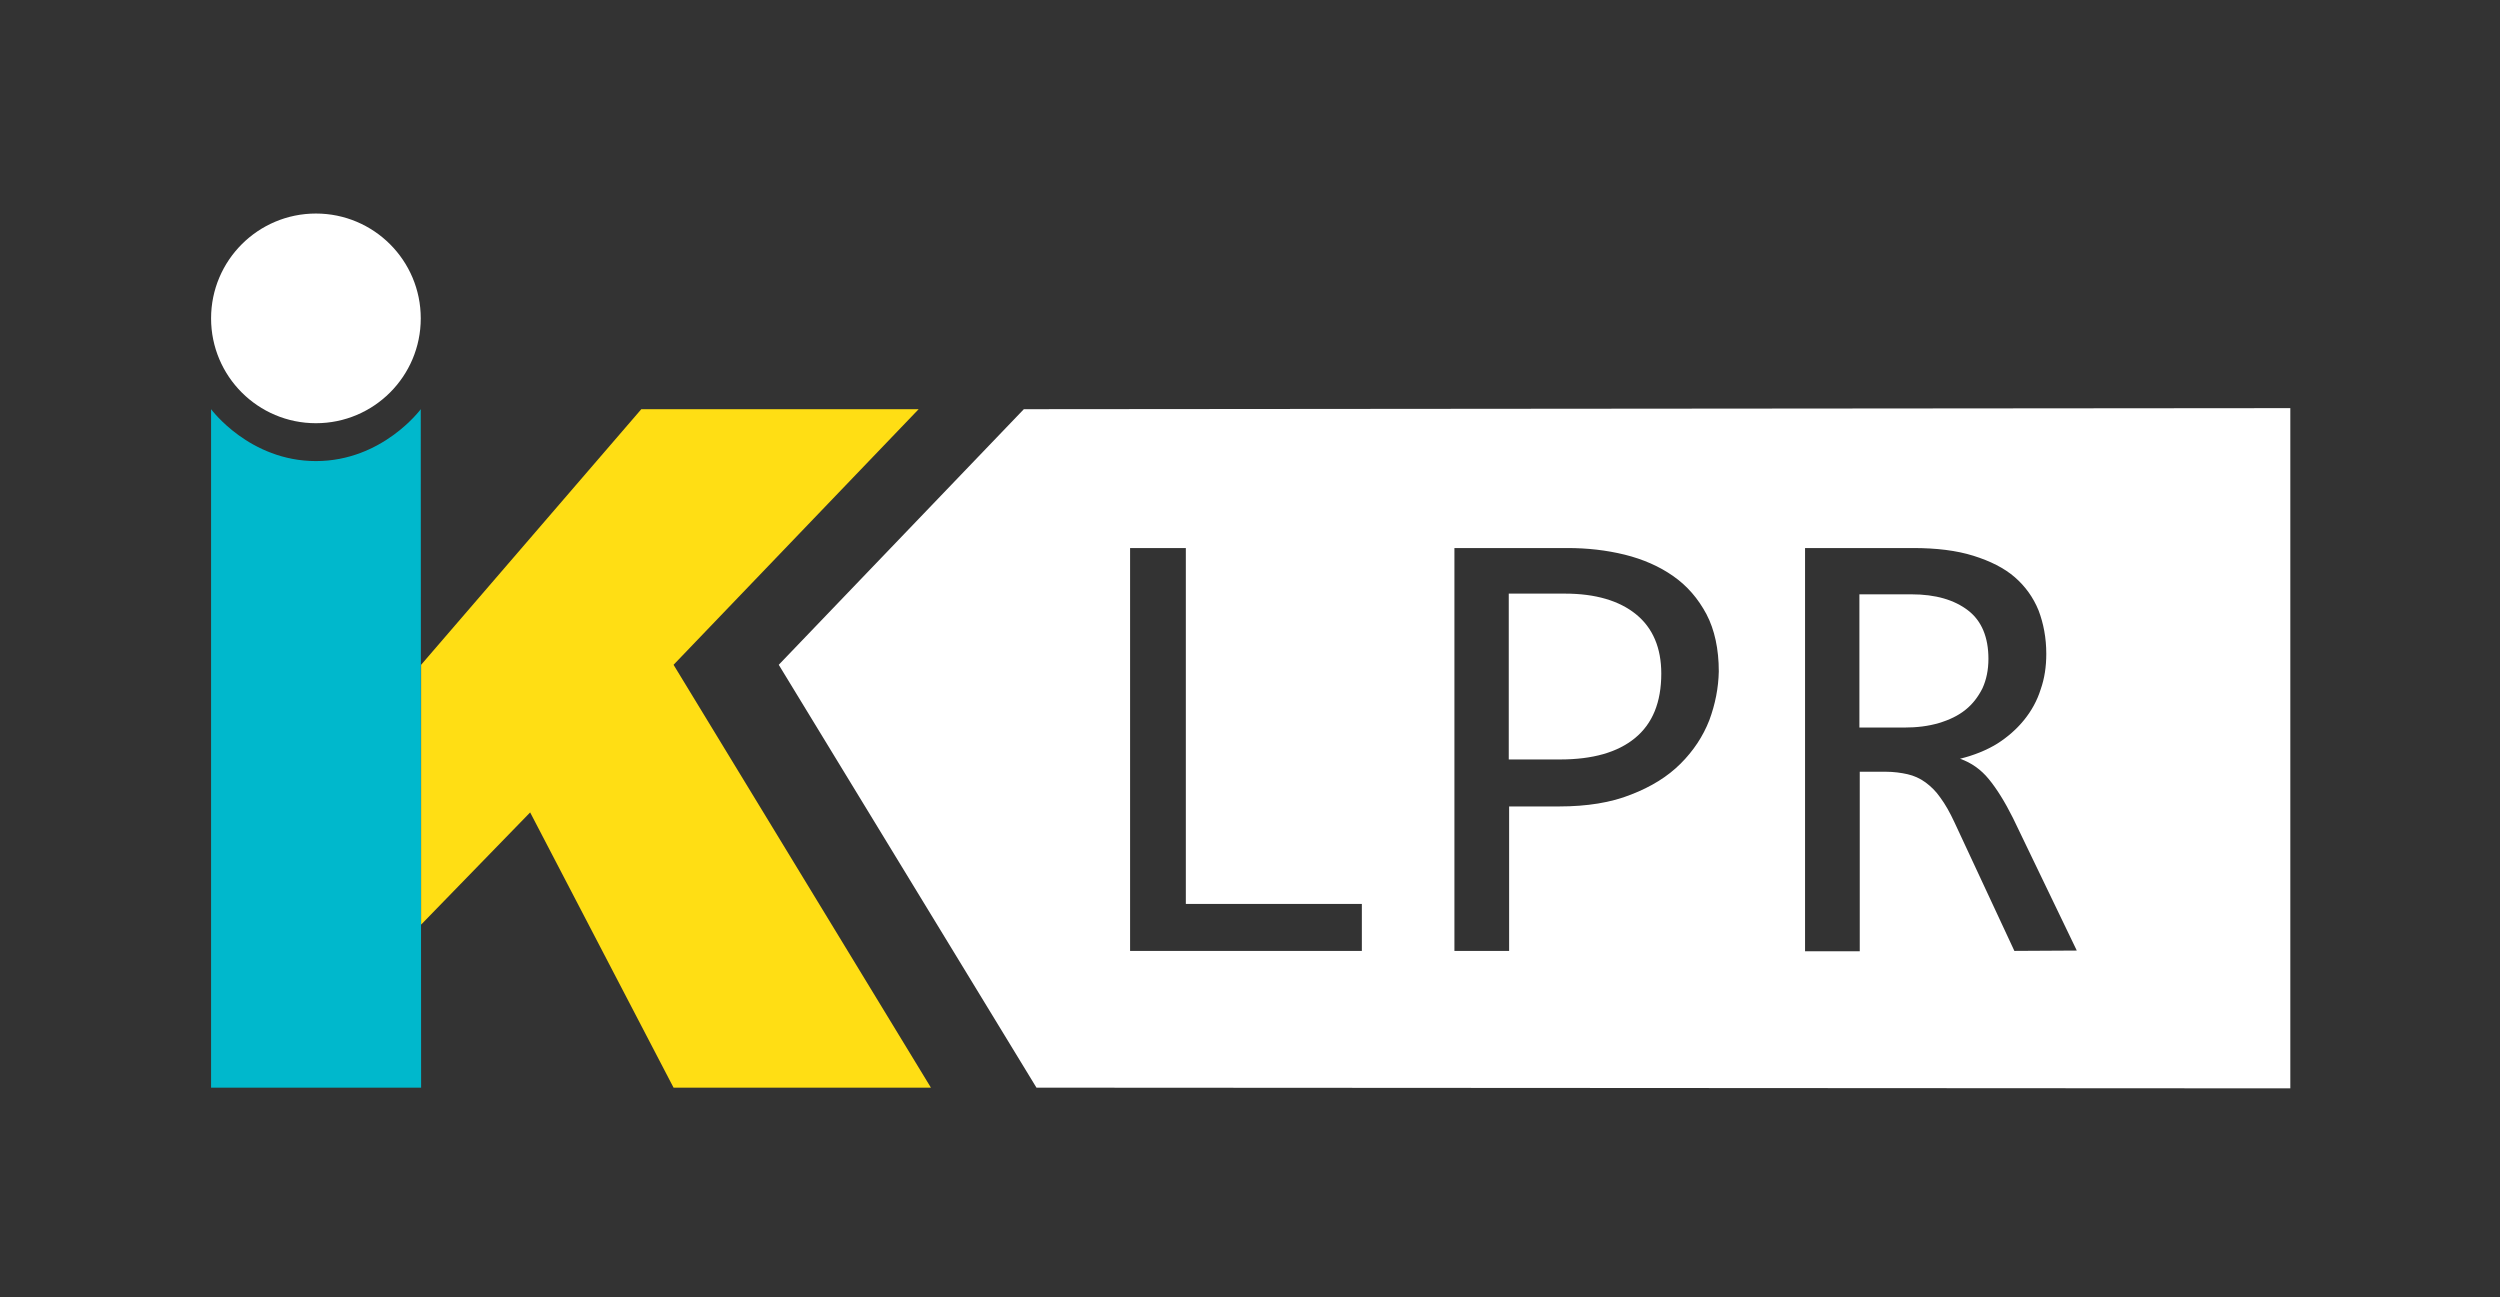
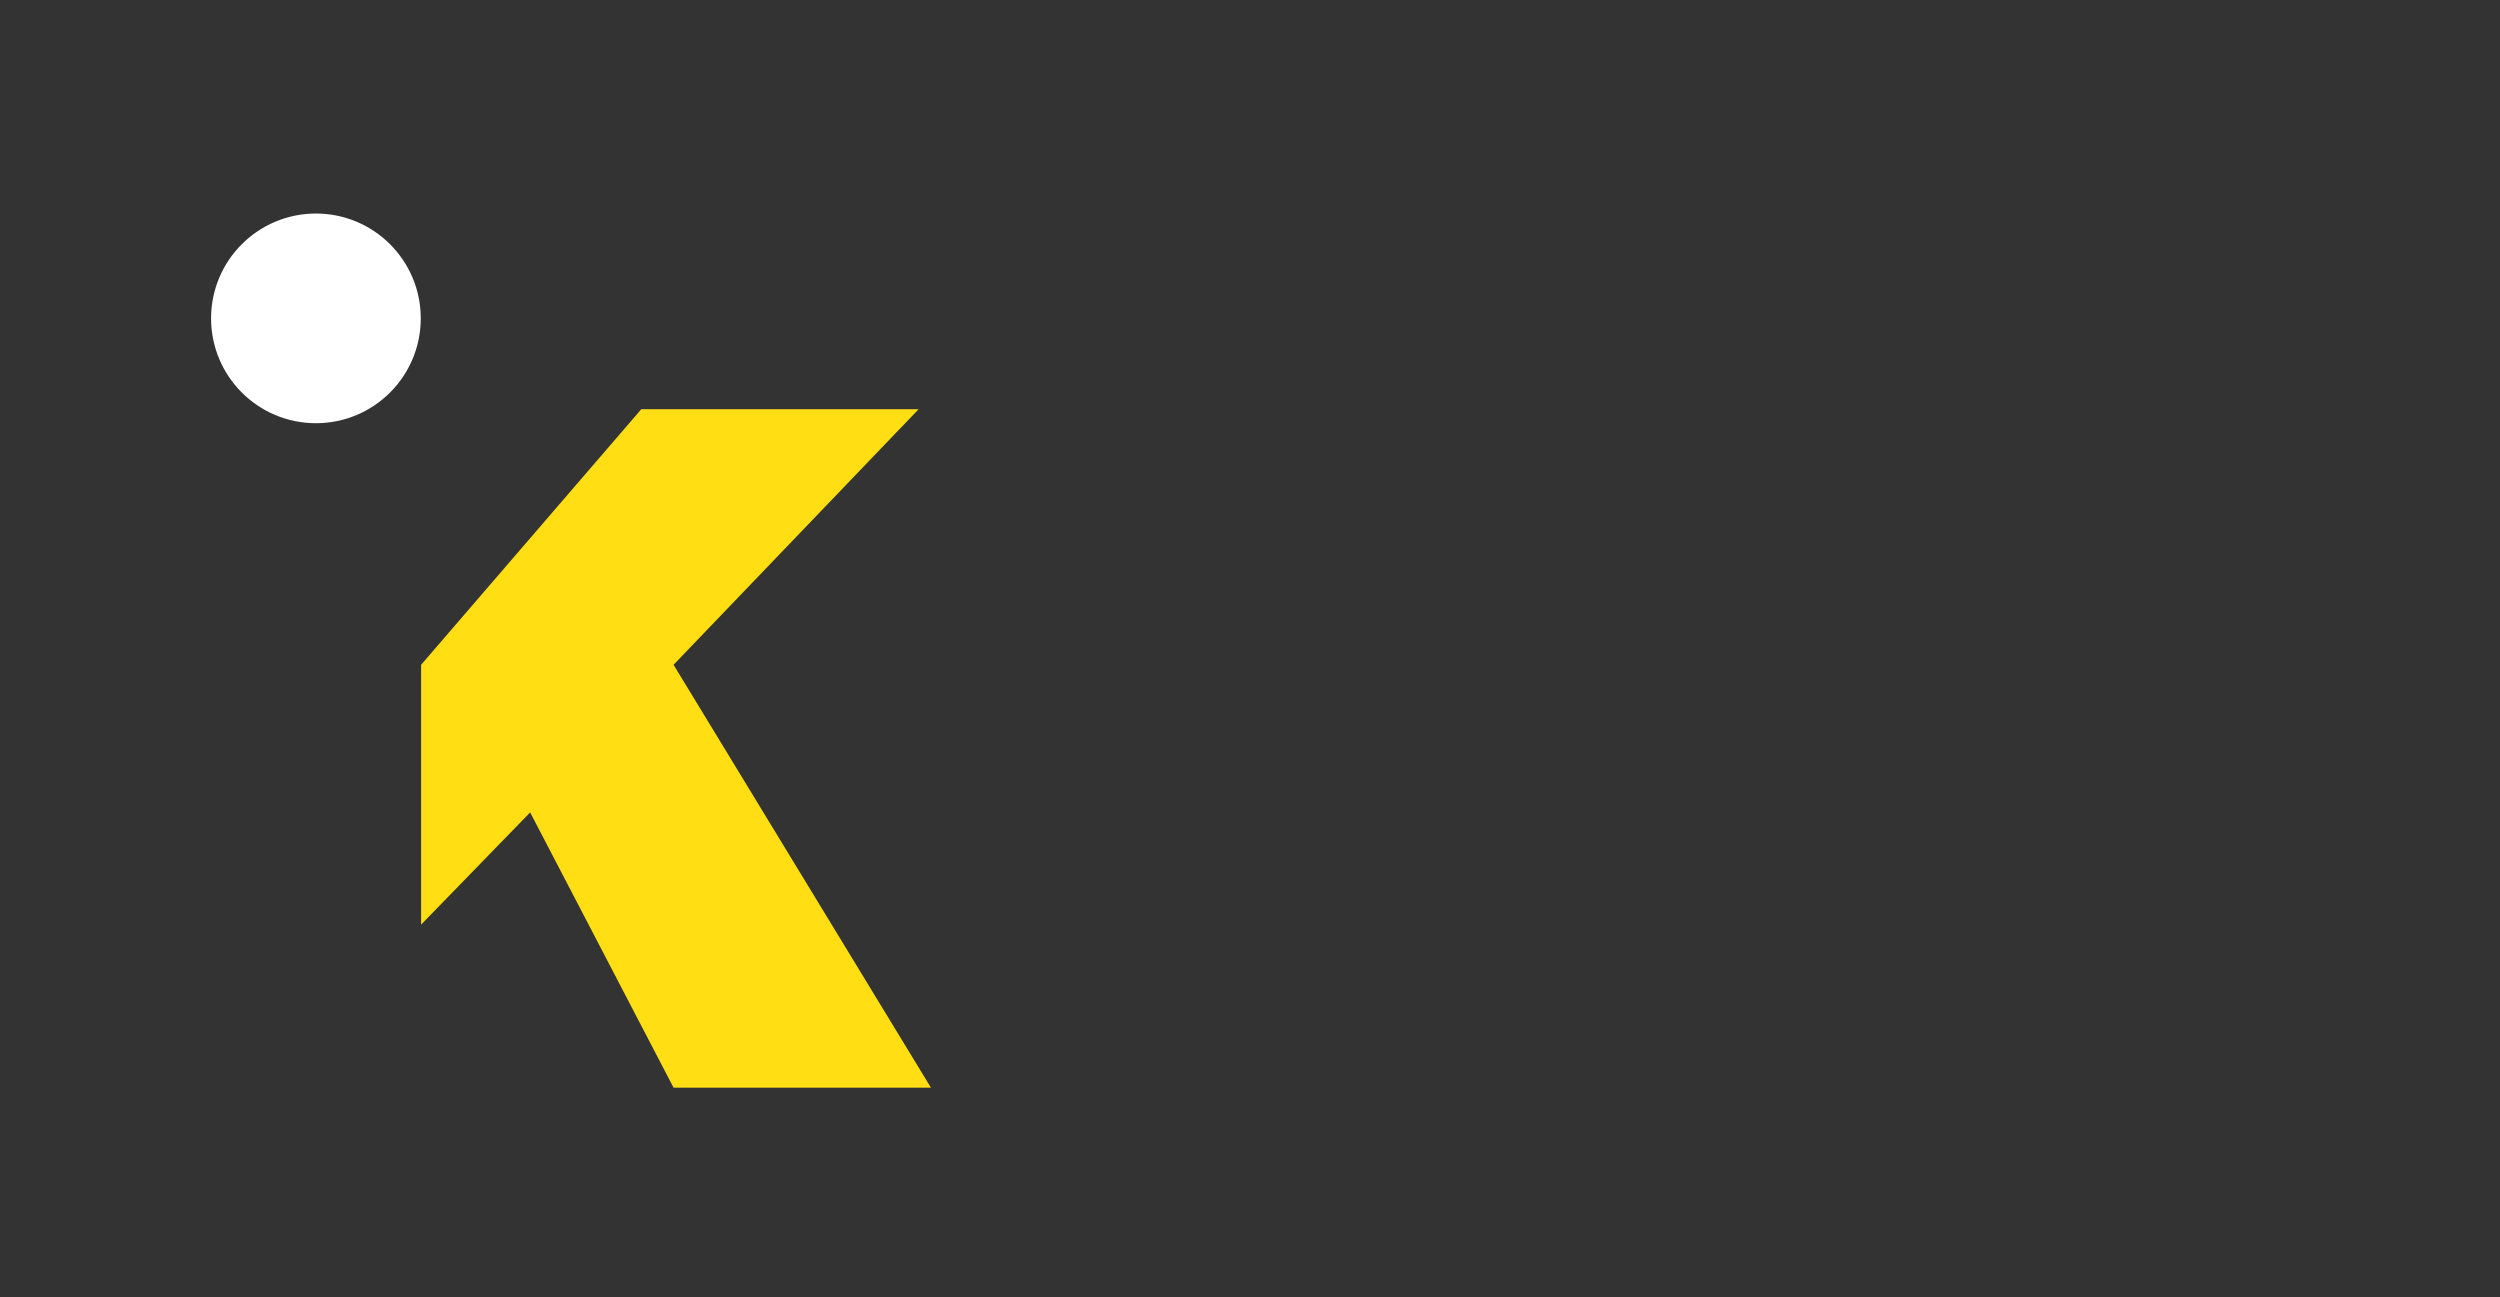
<svg xmlns="http://www.w3.org/2000/svg" version="1.1" id="Capa_1" x="0px" y="0px" viewBox="0 0 713 370" style="enable-background:new 0 0 713 370;" xml:space="preserve">
  <rect x="0" y="0" width="713" height="370" fill="#333333" stroke="none" />
  <style type="text/css">
	.st0{fill:#00B8CC;}
	.st1{fill:#FFDE14;}
	.st2{fill:#FFFFFF;}
</style>
  <g>
    <g>
-       <path class="st0" d="M120.1,310.2H60.2V116.7c0,0,10.9,14.8,29.9,14.8s29.9-14.8,29.9-14.8S120.1,310.2,120.1,310.2z" />
      <polygon class="st1" points="120.1,189.6 182.9,116.7 262,116.7 192.1,189.6 265.5,310.2 192.1,310.2 151.2,231.7 120.1,263.7       " />
      <circle class="st2" cx="90.1" cy="90.8" r="29.9" />
    </g>
    <g>
-       <path class="st2" d="M565.4,196.3c1.1-2.4,1.7-5.2,1.7-8.4c0-6.1-1.9-10.8-5.8-13.8s-9.2-4.6-16.2-4.6h-14.8v38H543    c3.7,0,7-0.4,10-1.3c3-0.9,5.5-2.1,7.6-3.8C562.6,200.8,564.2,198.7,565.4,196.3z" />
-       <path class="st2" d="M292,116.7l-69.9,72.9l73.5,120.6l357.6,0.2v-194L292,116.7z M388.4,271.2h-66.1V156.3h15.9v101.5h50.2    L388.4,271.2L388.4,271.2z M487.5,205.4c-1.8,4.6-4.5,8.7-8.2,12.4s-8.4,6.6-14.1,8.8c-5.7,2.3-12.6,3.4-20.6,3.4h-14.2v41.2    h-15.6V156.3H447c5.7,0,11.1,0.6,16.4,1.9c5.2,1.3,9.8,3.3,13.8,6.1s7.1,6.4,9.5,10.9c2.3,4.4,3.5,9.9,3.5,16.3    C490.1,196.2,489.2,200.8,487.5,205.4z M574.5,271.2l-17.1-36.7c-1.3-2.8-2.6-5.1-4-7c-1.3-1.9-2.8-3.3-4.3-4.4s-3.3-1.9-5.1-2.3    s-3.9-0.7-6.2-0.7h-7.4v51.2h-15.6V156.3h30.8c6.7,0,12.4,0.7,17.2,2.2c4.8,1.5,8.8,3.5,11.8,6.1s5.3,5.8,6.8,9.5    c1.4,3.7,2.2,7.8,2.2,12.4c0,3.6-0.5,7-1.6,10.1c-1,3.2-2.6,6.1-4.7,8.7s-4.7,4.9-7.7,6.8c-3.1,1.9-6.6,3.3-10.6,4.3    c3.2,1.1,6,3.1,8.2,5.8c2.3,2.8,4.6,6.5,6.9,11.1l18.2,37.8L574.5,271.2L574.5,271.2z" />
-       <path class="st2" d="M466.6,175.2c-4.8-3.9-11.6-5.9-20.3-5.9h-16v47.3h14.6c9.3,0,16.4-2,21.4-6.1s7.5-10.2,7.5-18.4    C473.8,184.8,471.4,179.1,466.6,175.2z" />
-     </g>
+       </g>
  </g>
</svg>